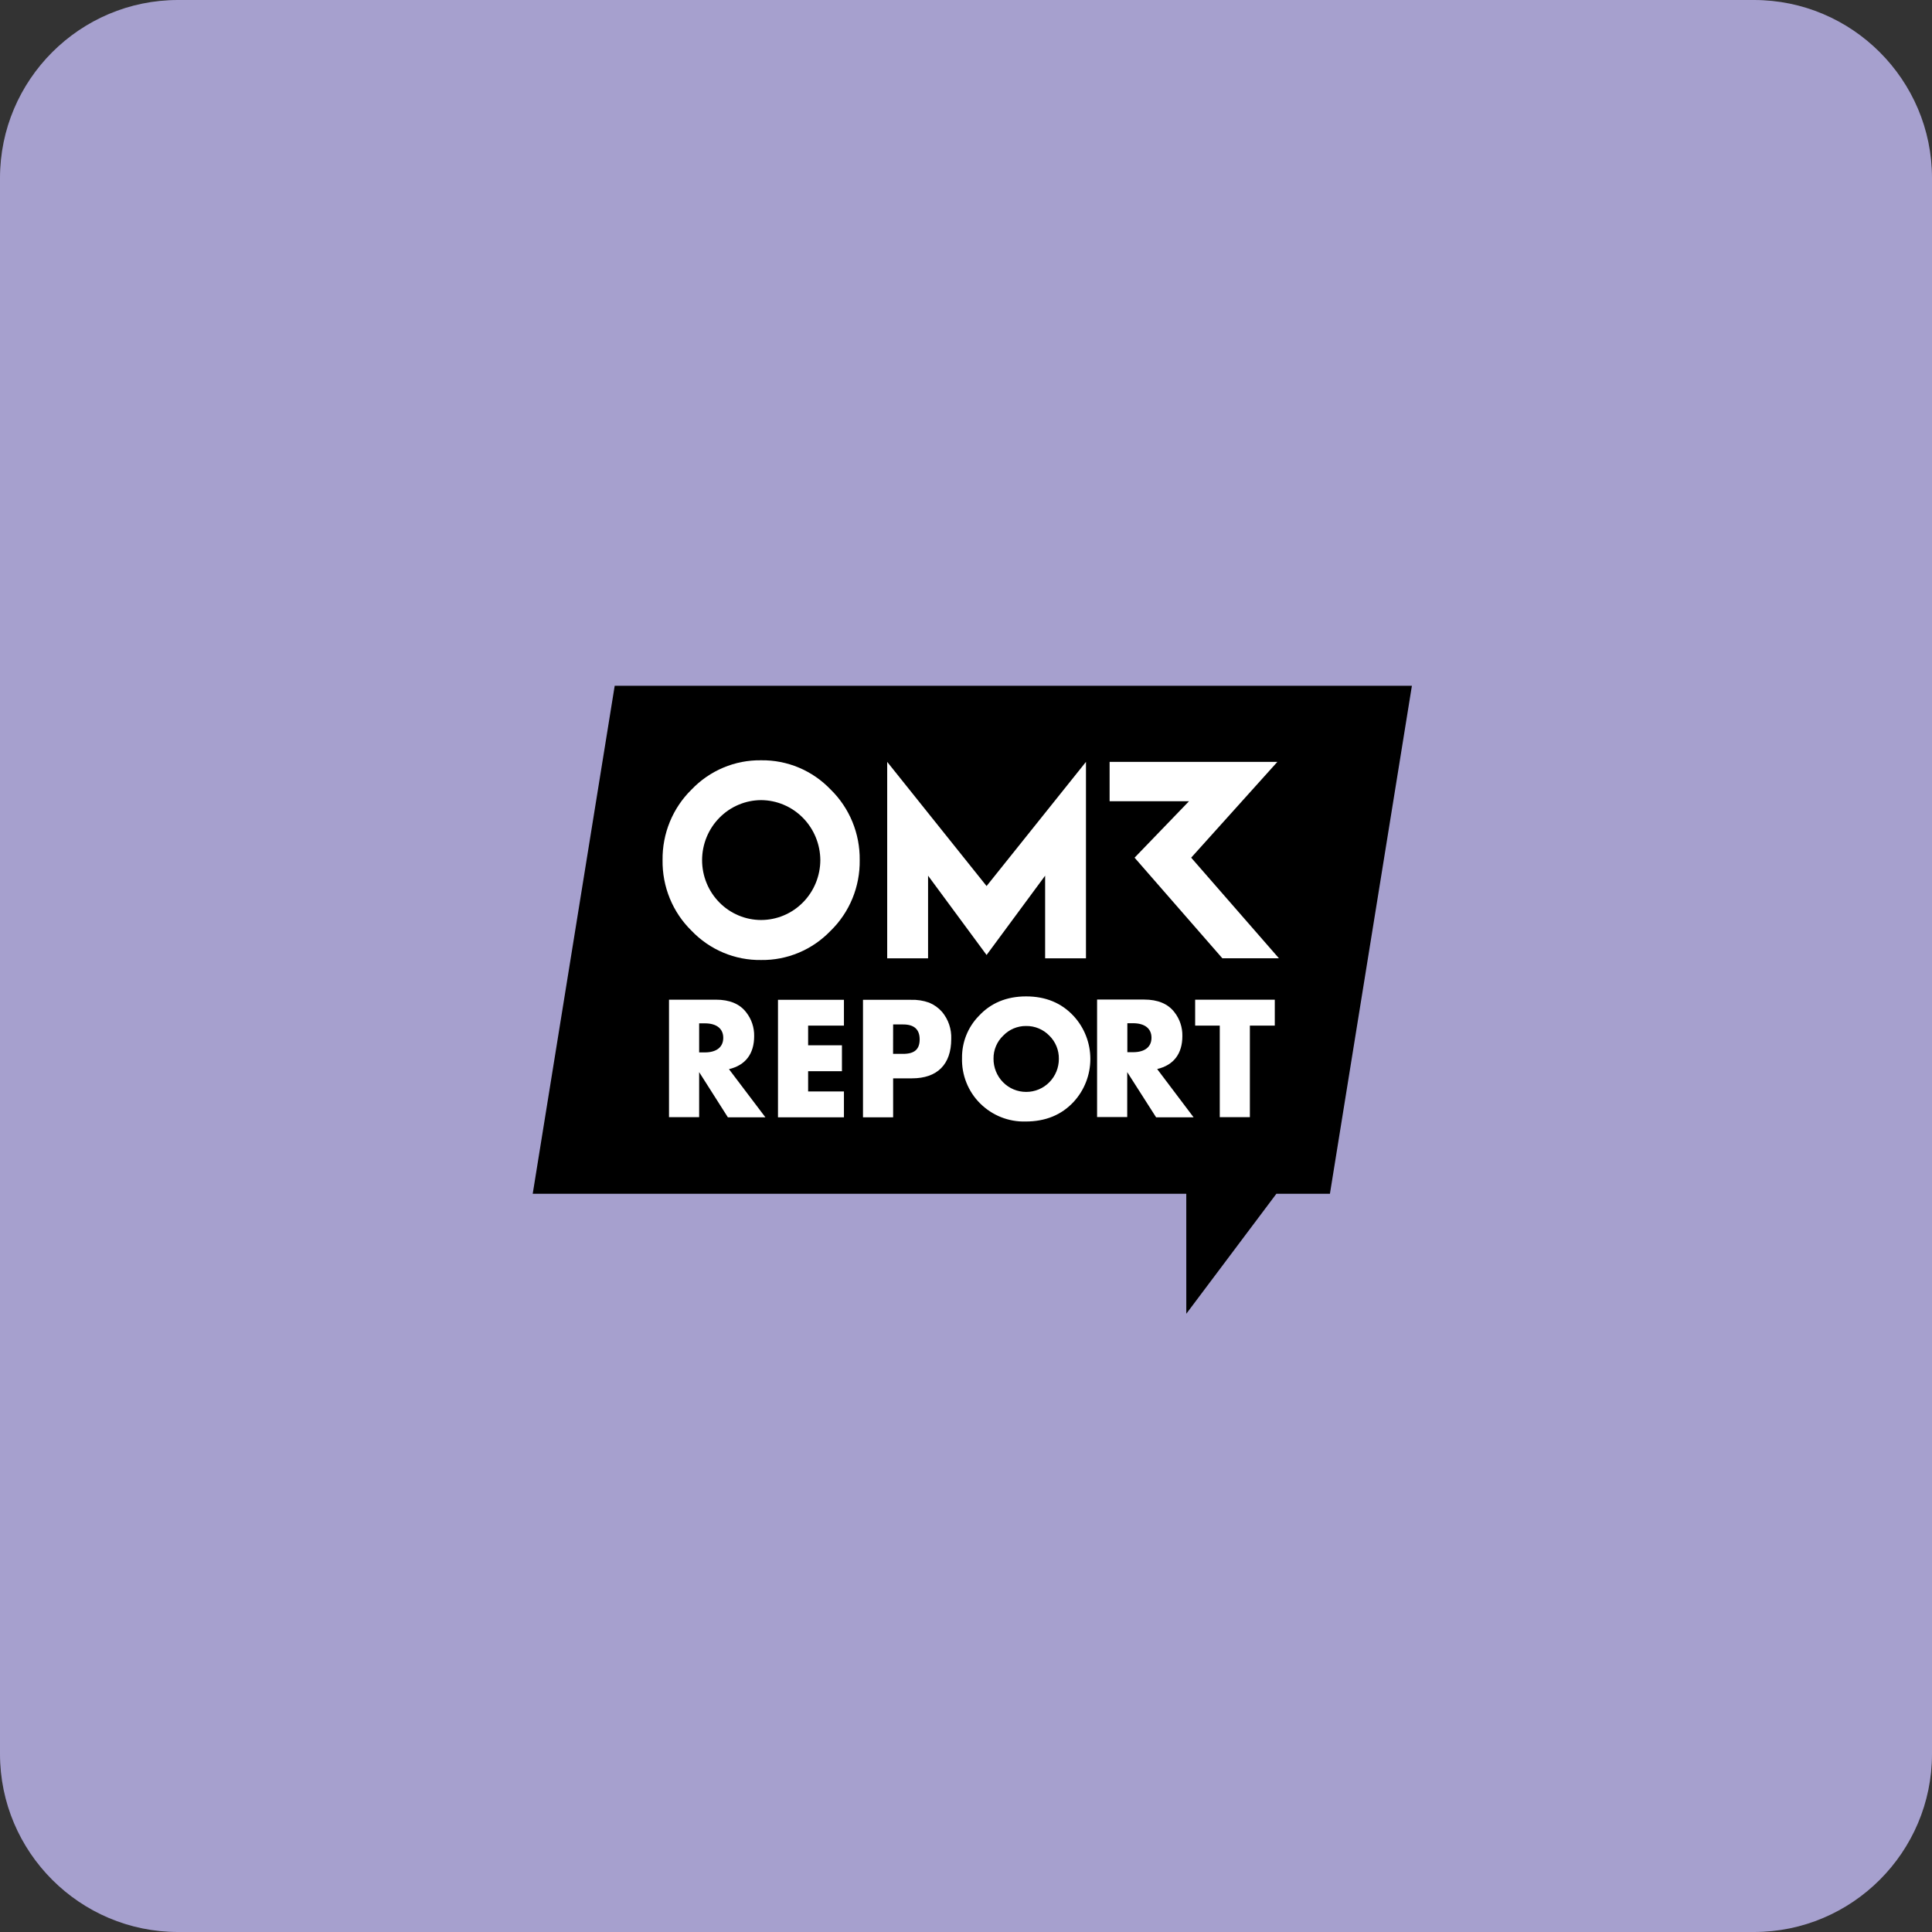
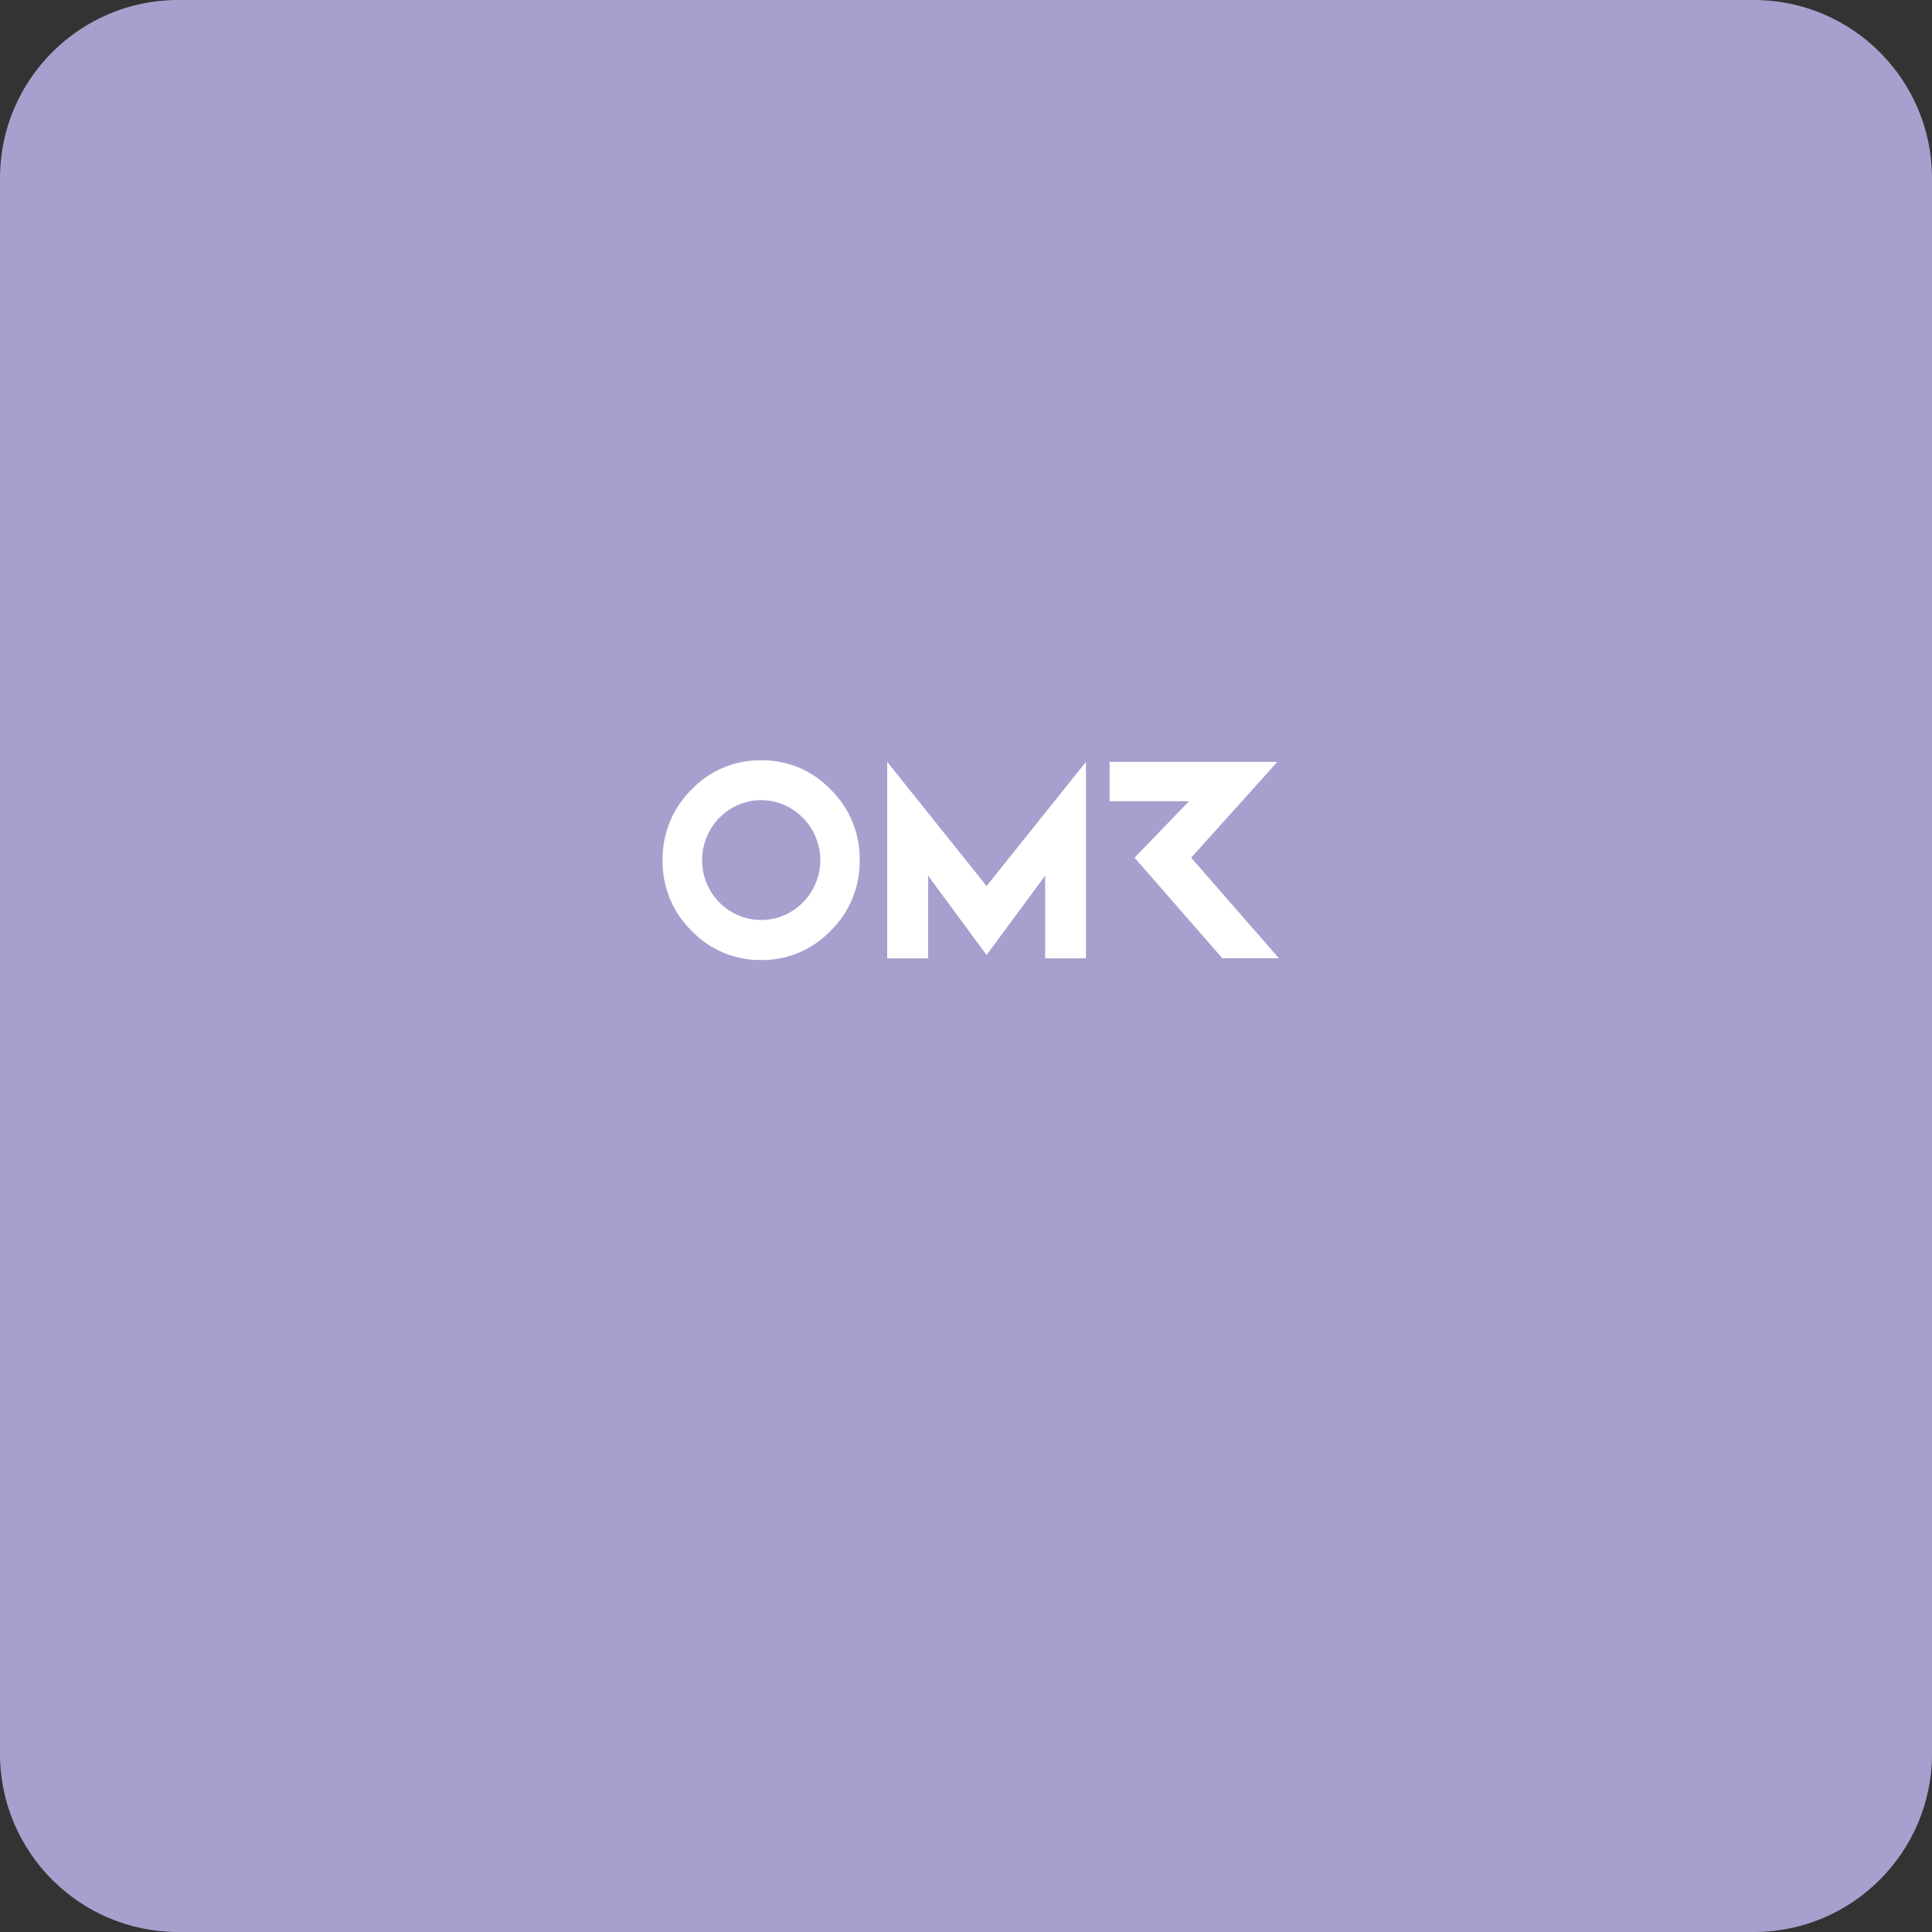
<svg xmlns="http://www.w3.org/2000/svg" width="300" height="300" viewBox="0 0 300 300" fill="none">
  <rect x="0" y="0" width="300" height="300" fill="#333333" stroke="none" />
  <g clip-path="url(#clip0_103_386)">
    <path d="M27.645 0C12.405 0 0 12.405 0 27.645V272.354C0 287.595 12.405 300 27.645 300H272.354C287.595 300 300 287.595 300 272.354V27.645C300 12.405 287.595 0 272.354 0H27.645Z" fill="#A6A0CE" />
    <g clip-path="url(#clip1_103_386)">
-       <path d="M184.208 204L184.204 185.375L184.167 185.37H82.72L95.45 106.486H219.239L206.509 185.37H198.194L198.19 185.375L184.208 204Z" fill="black" />
      <path d="M184.966 133.179L198.349 118.303H172.3V124.417H184.629L176.177 133.179L189.806 148.8H198.591L184.966 133.179ZM162.287 148.81H168.629V118.303L153.196 137.585L137.763 118.303V148.81H144.11V135.975L153.196 148.291L162.287 135.975V148.81ZM128.992 144.519C130.442 143.102 131.591 141.398 132.365 139.512C133.139 137.627 133.524 135.601 133.494 133.559C133.521 131.518 133.135 129.494 132.361 127.611C131.587 125.727 130.44 124.025 128.992 122.608C127.593 121.142 125.913 119.982 124.055 119.199C122.197 118.417 120.2 118.028 118.188 118.058C116.175 118.026 114.177 118.414 112.317 119.197C110.457 119.979 108.776 121.14 107.376 122.608C105.93 124.026 104.785 125.729 104.013 127.612C103.24 129.495 102.856 131.519 102.883 133.559C102.853 135.6 103.236 137.626 104.008 139.511C104.781 141.396 105.927 143.101 107.376 144.519C108.776 145.986 110.458 147.146 112.318 147.929C114.177 148.711 116.175 149.099 118.188 149.069C120.2 149.097 122.197 148.707 124.055 147.924C125.913 147.141 127.593 145.98 128.992 144.514M127.38 133.559C127.371 136.025 126.4 138.388 124.677 140.131C122.955 141.873 120.622 142.854 118.188 142.857C116.984 142.857 115.791 142.617 114.679 142.149C113.566 141.682 112.555 140.997 111.704 140.133C110.852 139.27 110.177 138.245 109.717 137.117C109.256 135.989 109.019 134.78 109.02 133.559C109.023 131.093 109.99 128.728 111.708 126.983C113.426 125.237 115.756 124.251 118.188 124.241C120.622 124.256 122.951 125.242 124.672 126.986C126.392 128.731 127.365 131.092 127.38 133.559Z" fill="white" />
-       <path d="M197.948 159.252V155.234H185.583V159.252H189.405V173.475H194.08V159.252H197.948ZM179.684 166C182.263 165.394 183.597 163.607 183.597 160.872C183.624 159.529 183.186 158.219 182.359 157.169C181.355 155.863 179.779 155.211 177.656 155.211H170.355V173.452H175.035V166.477L179.519 173.494H185.341L179.684 166ZM175.054 158.886H175.935C177.761 158.886 178.802 159.71 178.802 161.135C178.802 162.561 177.775 163.385 175.935 163.385H175.054V158.886ZM149.383 164.278C149.346 165.588 149.577 166.892 150.061 168.108C150.545 169.324 151.272 170.424 152.196 171.341C153.128 172.267 154.234 172.992 155.448 173.474C156.663 173.956 157.961 174.184 159.264 174.146C162.342 174.146 164.824 173.131 166.711 171.101C168.381 169.293 169.309 166.909 169.309 164.433C169.309 161.957 168.381 159.574 166.711 157.766C164.827 155.735 162.368 154.72 159.333 154.72C156.328 154.72 153.854 155.734 151.982 157.766C151.145 158.623 150.484 159.64 150.038 160.758C149.592 161.876 149.369 163.072 149.383 164.278ZM154.274 164.375C154.267 163.709 154.397 163.048 154.656 162.436C154.914 161.823 155.296 161.271 155.776 160.816C156.237 160.334 156.791 159.953 157.402 159.695C158.014 159.438 158.671 159.309 159.333 159.316C160.003 159.306 160.668 159.433 161.288 159.691C161.908 159.949 162.47 160.331 162.94 160.816C163.417 161.282 163.795 161.843 164.049 162.463C164.304 163.083 164.43 163.75 164.419 164.422C164.421 165.095 164.291 165.763 164.037 166.386C163.783 167.008 163.41 167.574 162.94 168.051C162.47 168.527 161.912 168.905 161.298 169.162C160.683 169.419 160.025 169.551 159.36 169.55C158.689 169.555 158.024 169.424 157.404 169.166C156.783 168.907 156.22 168.526 155.746 168.044C155.273 167.563 154.898 166.99 154.646 166.36C154.393 165.73 154.266 165.055 154.274 164.375ZM141.621 167.444C145.534 167.444 147.708 165.292 147.708 161.325C147.769 159.788 147.258 158.284 146.274 157.113C145.722 156.489 145.036 156.002 144.27 155.688C143.366 155.365 142.41 155.218 141.452 155.252H134.005V173.494H138.685V167.444H141.621ZM138.685 159.076H140.251C141.945 159.076 142.804 159.849 142.804 161.39C142.804 162.931 142.014 163.644 140.224 163.644H138.676L138.685 159.076ZM131.046 155.252H120.805V173.494H131.046V169.481H125.485V166.333H130.736V162.316H125.485V159.252H131.046V155.252ZM113.193 166.018C115.768 165.412 117.106 163.625 117.106 160.89C117.132 159.547 116.693 158.236 115.864 157.187C114.864 155.882 113.289 155.229 111.161 155.229H103.883V173.47H108.563V166.477L113.024 173.494H118.851L113.193 166.018ZM108.563 158.904H109.445C111.271 158.904 112.307 159.728 112.307 161.154C112.307 162.579 111.28 163.417 109.445 163.417H108.563V158.904Z" fill="white" />
    </g>
  </g>
  <defs>
    <clipPath id="clip0_103_386">
      <rect width="300" height="300" fill="white" />
    </clipPath>
    <clipPath id="clip1_103_386">
      <rect width="136.519" height="97.514" fill="white" transform="translate(82.72 106.486)" />
    </clipPath>
  </defs>
</svg>